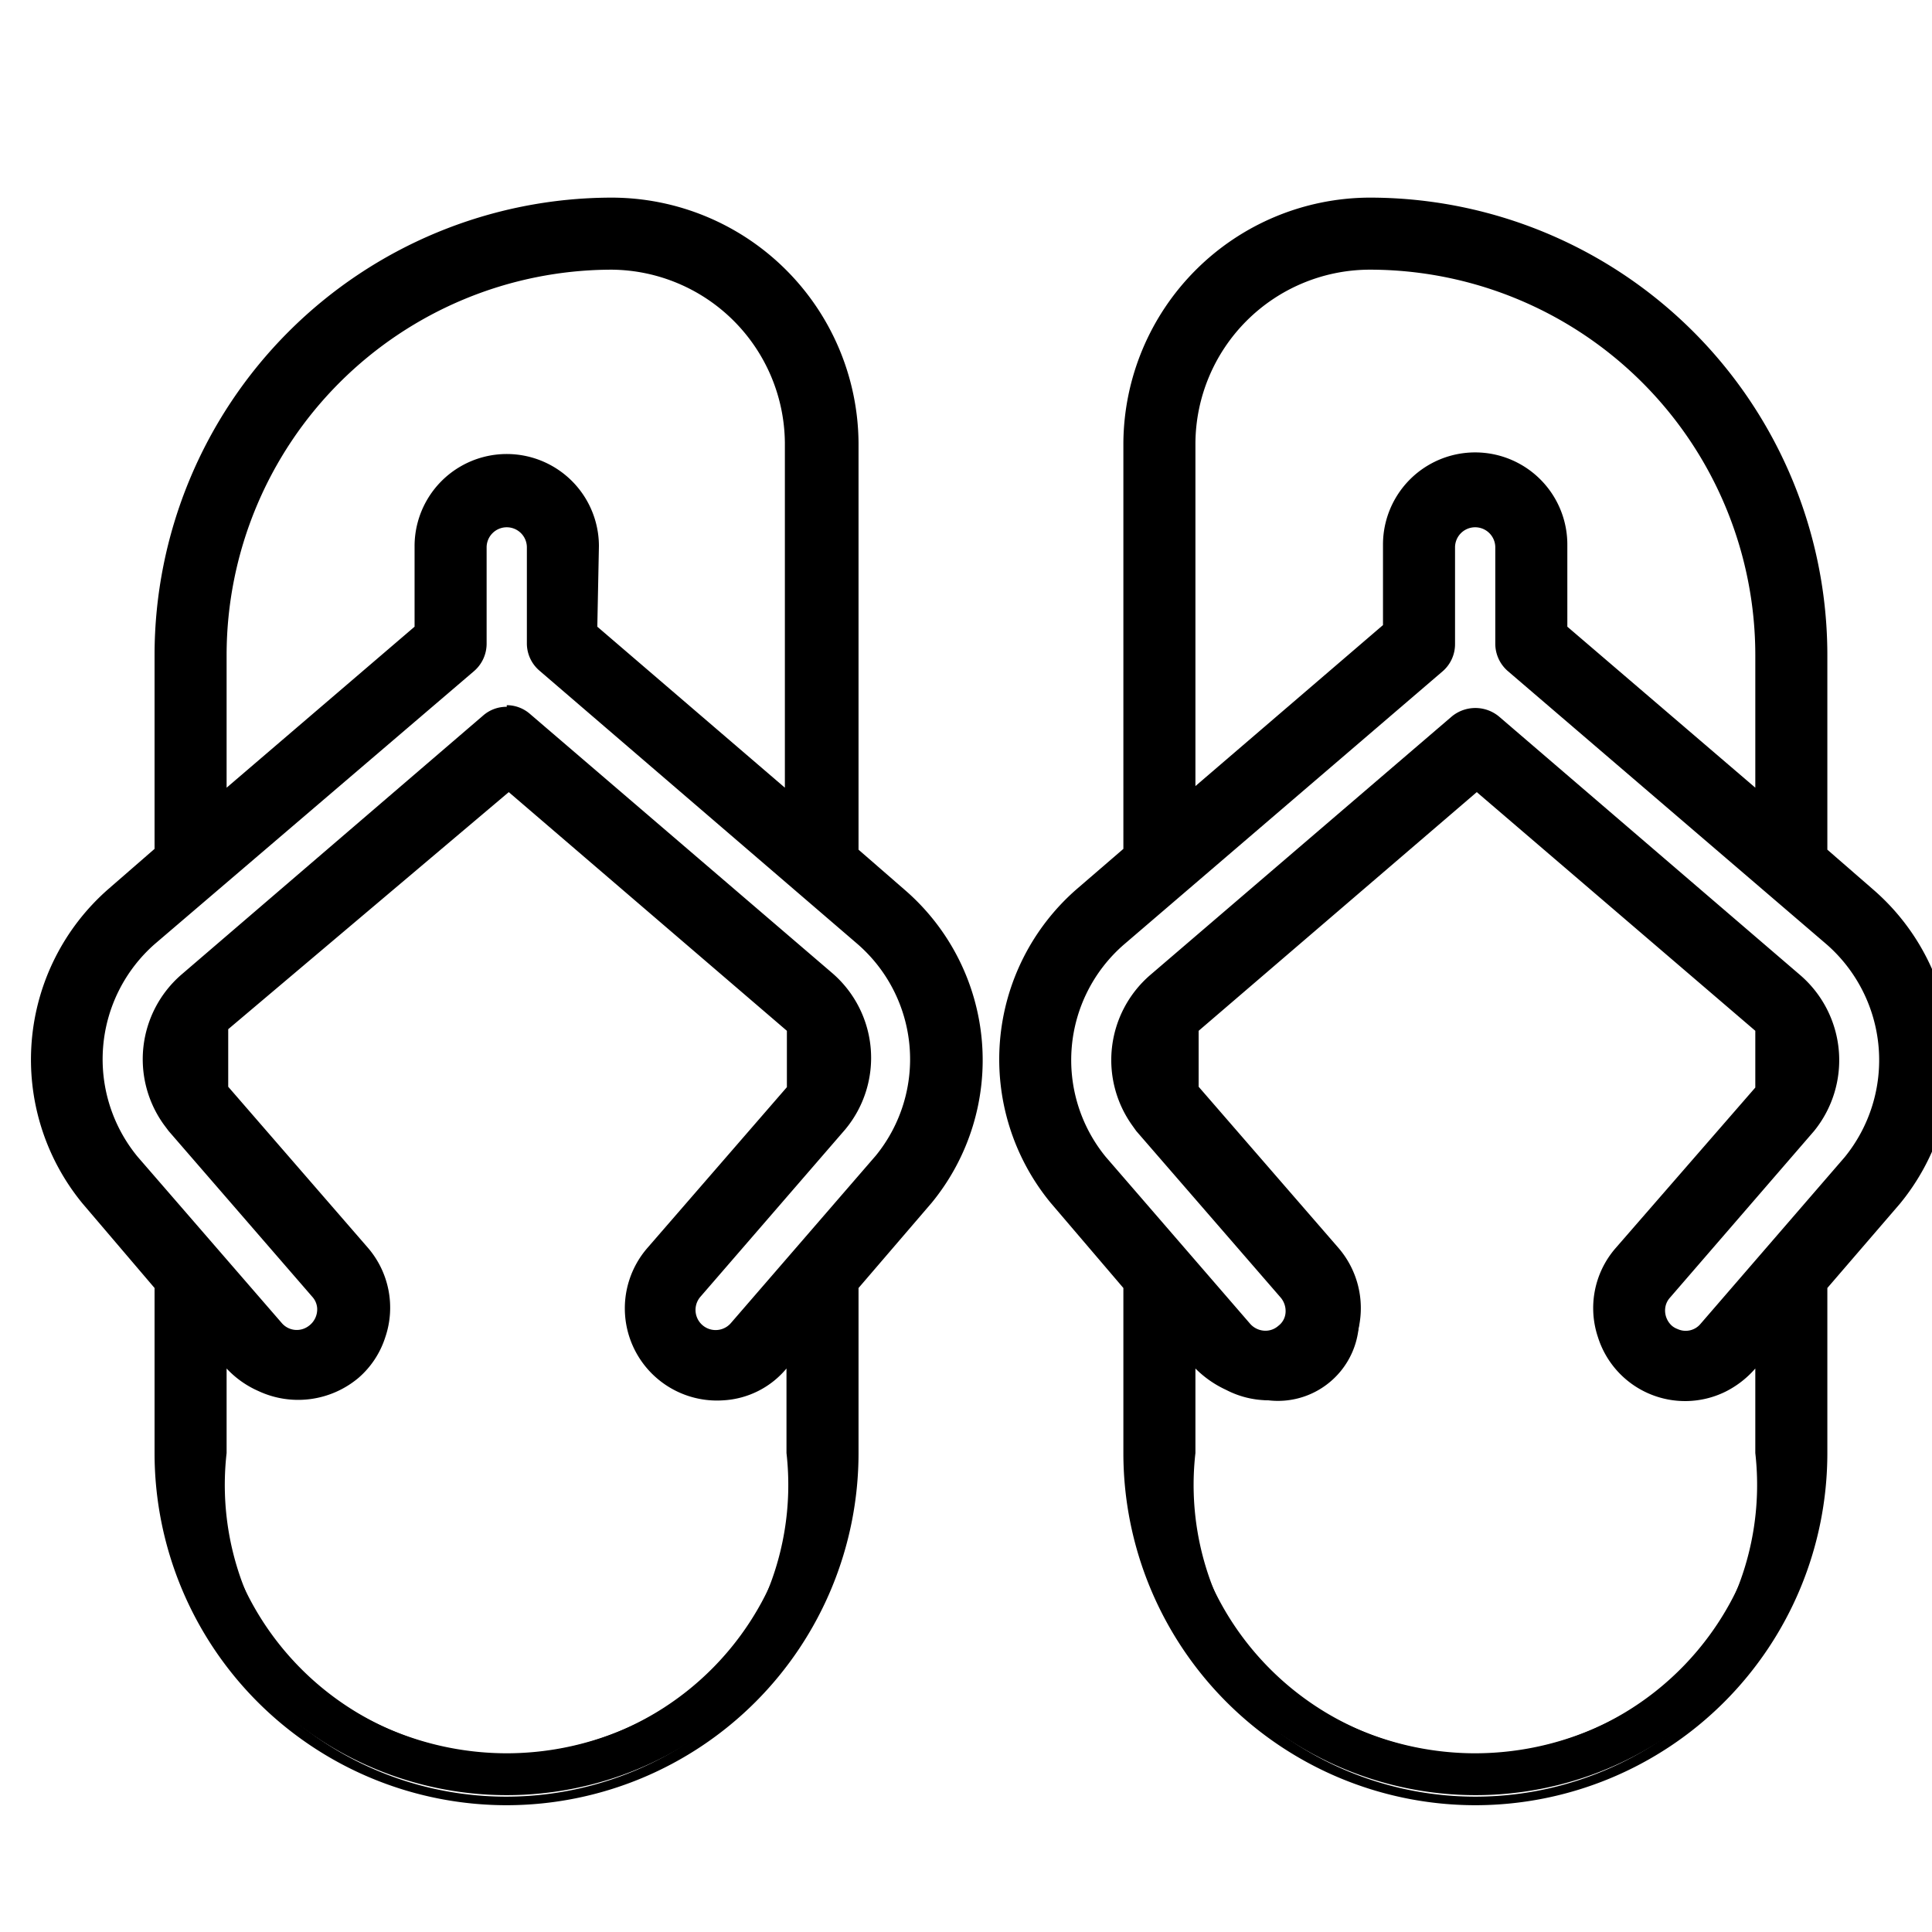
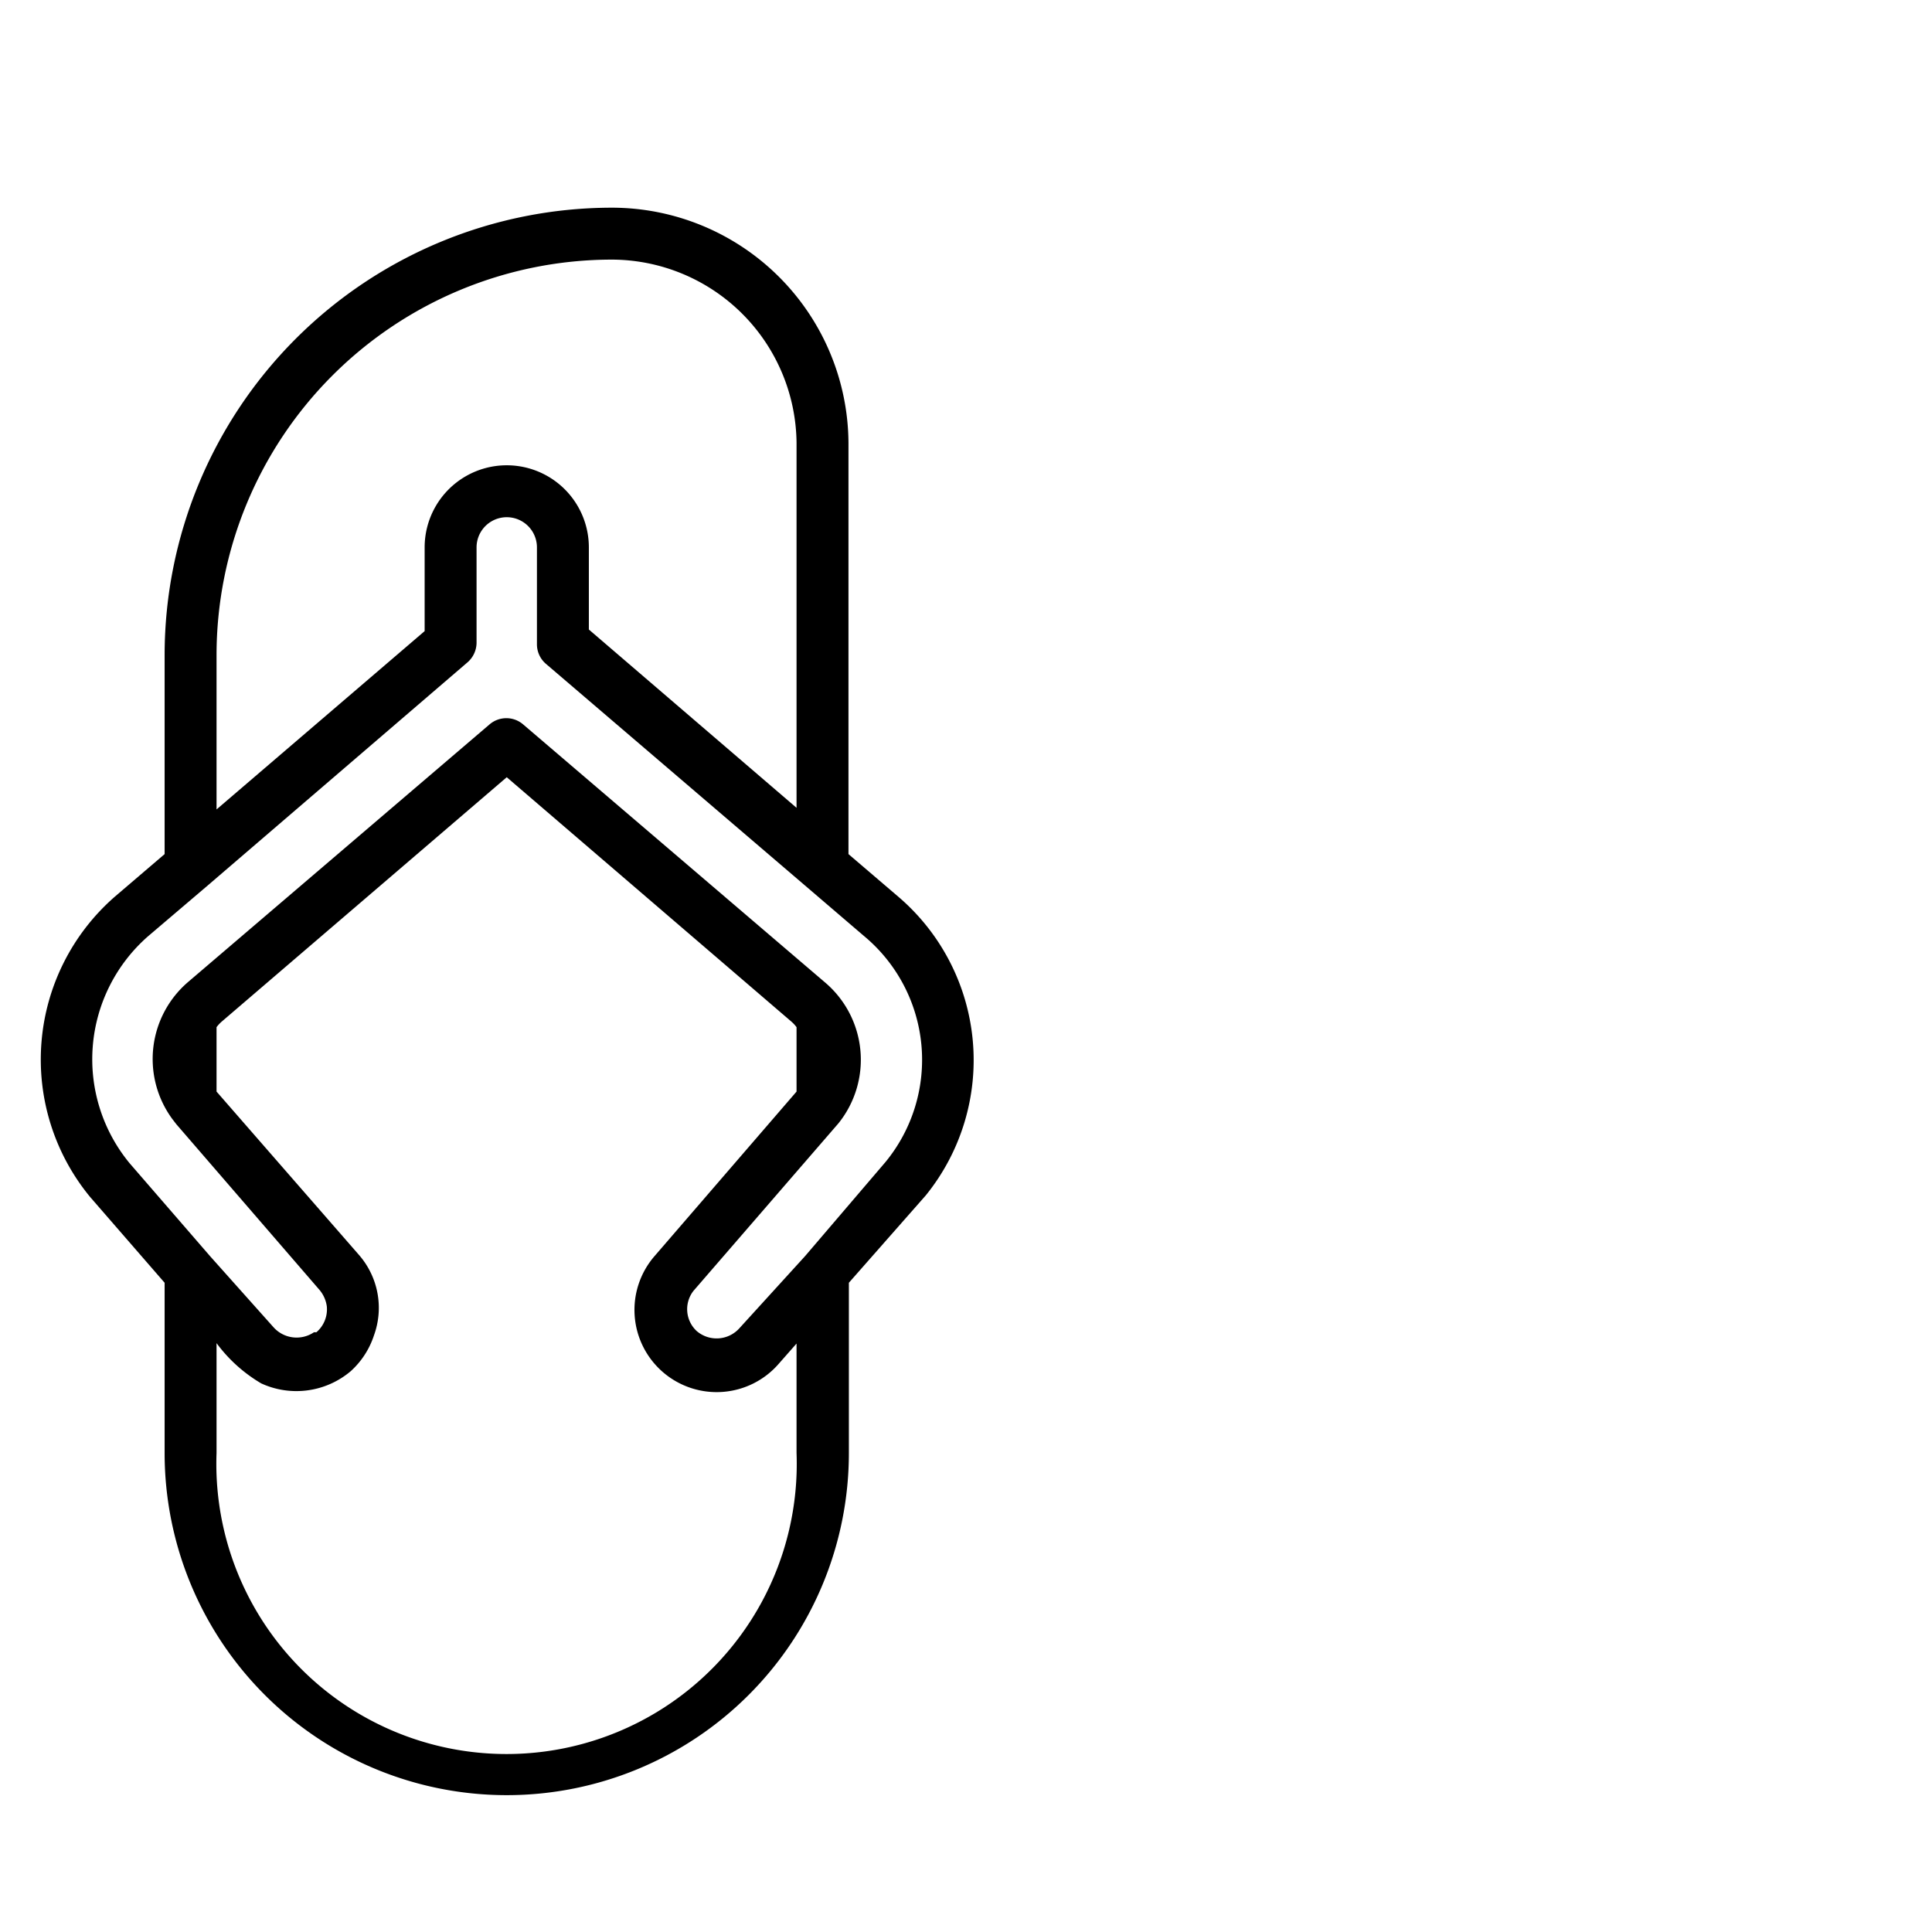
<svg xmlns="http://www.w3.org/2000/svg" viewBox="0 0 48 48">
  <path d="m22.32 22.28-1.24-1.06V11a5.88 5.88 0 0 0-5.88-5.84A11.12 11.12 0 0 0 4.09 16.27v4.95l-1.24 1.06a5.37 5.37 0 0 0-.61 7.46l1.85 2.13v4.23a8.5 8.5 0 1 0 17 0v-4.23L23 29.7a5.34 5.34 0 0 0-.68-7.42m-16.94-6a9.83 9.83 0 0 1 9.82-9.83A4.6 4.6 0 0 1 19.79 11v9.07l-5.16-4.43V13.6a2 2 0 0 0-4.08 0v2.08l-5.17 4.43Zm14.41 17.1v2.72a7.21 7.21 0 1 1-14.41 0v-2.73a3.73 3.73 0 0 0 1.11 1 2.09 2.09 0 0 0 2.22-.3 2.06 2.06 0 0 0 .58-.89 2 2 0 0 0-.37-2l-3.54-4.06v-1.6a.89.89 0 0 1 .13-.14l7.08-6.07 7.07 6.07a.86.86 0 0 1 .13.14v1.6l-3.53 4.09a2 2 0 1 0 3.09 2.67ZM22 28.87l-2 2.34L18.37 33a.76.76 0 0 1-1.06.07.74.74 0 0 1-.08-1l3.6-4.16a2.52 2.52 0 0 0-.33-3.5L13 18a.64.64 0 0 0-.84 0l-7.49 6.4a2.52 2.52 0 0 0-.39 3.4l.1.13 3.56 4.12a.8.8 0 0 1 .18.41.75.75 0 0 1-.26.64H7.8a.77.77 0 0 1-1-.12l-1.58-1.77-2-2.31a4.06 4.06 0 0 1 .46-5.64L5.16 22l6.45-5.54a.65.65 0 0 0 .23-.49V13.6a.75.75 0 1 1 1.5 0V16a.64.64 0 0 0 .22.49L20 22l1.46 1.25a4 4 0 0 1 .54 5.62" />
-   <path d="M12.59 44.85a8.75 8.75 0 0 1-8.75-8.75V32l-1.79-2.1a5.63 5.63 0 0 1 .64-7.81l1.15-1v-4.82A11.37 11.37 0 0 1 15.2 4.91 6.14 6.14 0 0 1 21.33 11v10.11l1.15 1a5.59 5.59 0 0 1 .67 7.77L21.33 32v4.1a8.75 8.75 0 0 1-8.74 8.75M15.2 5.41A10.87 10.87 0 0 0 4.34 16.27v5.06L3 22.47a5.11 5.11 0 0 0-.57 7.11l1.9 2.2v4.32a8.25 8.25 0 1 0 16.49 0v-4.32l1.94-2.24a5.1 5.1 0 0 0-.61-7.07l-1.33-1.14V11a5.63 5.63 0 0 0-5.62-5.59m-2.61 38.15a7.47 7.47 0 0 1-7.46-7.46v-3.41l.57.66a2.86 2.86 0 0 0 .9.81 1.81 1.81 0 0 0 1.94-.26 1.71 1.71 0 0 0 .52-.78 1.79 1.79 0 0 0-.33-1.75l-3.6-4.15v-1.79l.06-.07a1.29 1.29 0 0 1 .16-.17L12.59 19l7.24 6.21.15.16.06.07v1.8l-3.59 4.15a1.79 1.79 0 0 0 .18 2.53 1.76 1.76 0 0 0 1.3.43 1.78 1.78 0 0 0 1.23-.61l.88-1v3.36a7.46 7.46 0 0 1-7.45 7.46M5.63 34v2.1a7 7 0 1 0 13.91 0V34a2.2 2.2 0 0 1-1.56.79 2.29 2.29 0 0 1-1.9-3.78l3.47-4v-1.4l-6.91-5.93-6.97 5.89V27l3.47 4a2.28 2.28 0 0 1 .43 2.23 2.23 2.23 0 0 1-.66 1 2.33 2.33 0 0 1-2.49.33 2.4 2.4 0 0 1-.79-.56m12.17-.48a1 1 0 0 1-.65-.25 1 1 0 0 1-.1-1.41l3.59-4.15a2.27 2.27 0 0 0-.3-3.15l-7.5-6.43a.38.38 0 0 0-.51 0l-7.5 6.43a2.3 2.3 0 0 0-.35 3.07l.09.11 3.56 4.12a1.13 1.13 0 0 1 .24.56 1 1 0 0 1-.37.88v.06a1 1 0 0 1-1.34-.16L3 29.07a4.31 4.31 0 0 1 .49-6l7.92-6.79a.41.41 0 0 0 .14-.3V13.6a1 1 0 1 1 2 0V16a.43.43 0 0 0 .13.3l7.92 6.79a4.3 4.3 0 0 1 .53 6l-3.6 4.17a1 1 0 0 1-.73.29Zm-5.21-16a.88.88 0 0 1 .58.22l7.5 6.43a2.78 2.78 0 0 1 .33 3.89l-3.6 4.16a.5.5 0 0 0 .76.65l3.6-4.16a3.79 3.79 0 0 0-.46-5.26l-7.9-6.79a.89.89 0 0 1-.31-.68V13.6a.5.5 0 0 0-.5-.5.5.5 0 0 0-.5.5V16a.9.9 0 0 1-.32.68l-7.92 6.77a3.81 3.81 0 0 0-.43 5.29L7 32.87a.49.49 0 0 0 .66.08.51.51 0 0 0 .22-.45.47.47 0 0 0-.12-.28L4.19 28.1l-.12-.16a2.78 2.78 0 0 1 .43-3.72l7.5-6.44a.88.88 0 0 1 .59-.22ZM20 20.66l-5.62-4.86v-2.2a1.79 1.79 0 0 0-3.58 0v2.2l-5.67 4.86v-4.39A10.08 10.08 0 0 1 15.2 6.2 4.84 4.84 0 0 1 20 11Zm-5.16-5.09 4.66 4V11a4.34 4.34 0 0 0-4.3-4.3 9.58 9.58 0 0 0-9.57 9.57v3.3l4.67-4v-2a2.29 2.29 0 0 1 4.58 0Z" />
-   <path d="m46.39 22.28-1.24-1.06v-4.95A11.12 11.12 0 0 0 34 5.16 5.88 5.88 0 0 0 28.16 11v10.22l-1.24 1.06a5.34 5.34 0 0 0-.63 7.43l1.87 2.16v4.23a8.5 8.5 0 1 0 17 0v-4.23L47 29.73a5.36 5.36 0 0 0-.61-7.45M29.45 11A4.6 4.6 0 0 1 34 6.45a9.83 9.83 0 0 1 9.82 9.82v3.84l-5.17-4.43V13.6a2 2 0 0 0-4.08 0v2.08l-5.16 4.43Zm14.41 25.1a7.21 7.21 0 1 1-14.41 0v-2.73a3.81 3.81 0 0 0 1.05 1 2 2 0 0 0 2.5-3.16l-3.53-4.09v-1.6a.58.58 0 0 1 .13-.14l7.07-6.07 7.08 6.07a.89.89 0 0 1 .13.14v1.6l-3.54 4.09a2 2 0 0 0-.39 2 2 2 0 0 0 .6.92 2.09 2.09 0 0 0 2.22.3 3.73 3.73 0 0 0 1.11-1ZM46 28.89l-2 2.32L42.44 33a.76.76 0 0 1-.86.2.63.63 0 0 1-.2-.13.75.75 0 0 1-.26-.64.8.8 0 0 1 .18-.41l3.57-4.14a2.53 2.53 0 0 0-.3-3.52L37.07 18a.67.67 0 0 0-.42-.16.67.67 0 0 0-.42.16l-7.5 6.43a2.54 2.54 0 0 0-.4 3.39l.09.12L32 32.06a.74.74 0 0 1-.07 1 .76.76 0 0 1-1.06-.06l-1.58-1.83-2-2.33a4 4 0 0 1 .48-5.62L29.22 22l6.46-5.54a.64.64 0 0 0 .22-.46v-2.4a.75.75 0 0 1 1.5 0V16a.65.65 0 0 0 .23.49L44.08 22l1.47 1.25a4.06 4.06 0 0 1 .45 5.64" />
-   <path d="M36.65 44.85a8.75 8.75 0 0 1-8.74-8.75V32l-1.81-2.12a5.61 5.61 0 0 1 .65-7.79l1.16-1V11A6.14 6.14 0 0 1 34 4.91a11.37 11.37 0 0 1 11.4 11.36v4.84l1.15 1a5.61 5.61 0 0 1 .65 7.8L45.4 32v4.1a8.75 8.75 0 0 1-8.75 8.75M34 5.41A5.63 5.63 0 0 0 28.41 11v10.33l-1.33 1.14a5.1 5.1 0 0 0-.6 7.08l1.93 2.23v4.32a8.25 8.25 0 1 0 16.49 0v-4.32l1.92-2.22a5.11 5.11 0 0 0-.59-7.09l-1.33-1.14v-5.06A10.87 10.87 0 0 0 34 5.41m2.61 38.15a7.46 7.46 0 0 1-7.41-7.46v-3.41l.58.68a3.18 3.18 0 0 0 .83.77 1.81 1.81 0 0 0 2-.24 1.79 1.79 0 0 0 .18-2.53l-3.59-4.15v-1.79l.05-.07.16-.17L36.65 19l7.24 6.21a1.29 1.29 0 0 1 .16.17l.06.07v1.79l-3.6 4.15a1.8 1.8 0 0 0-.34 1.73 1.76 1.76 0 0 0 .53.8 1.81 1.81 0 0 0 1.94.26 2.86 2.86 0 0 0 .9-.81l.57-.66v3.39a7.47 7.47 0 0 1-7.46 7.46ZM29.7 34v2.1a7 7 0 1 0 13.91 0V34a2.4 2.4 0 0 1-.75.58 2.27 2.27 0 0 1-3.16-1.36 2.27 2.27 0 0 1 .43-2.2l3.48-4v-1.41l-6.92-5.93-6.91 5.93V27l3.47 4a2.29 2.29 0 0 1-2.79 3.53 2.62 2.62 0 0 1-.76-.53m1.74-.49h-.07a1 1 0 0 1-.69-.34L27.09 29a4.3 4.3 0 0 1 .5-6l7.92-6.79a.41.41 0 0 0 .14-.3V13.6a1 1 0 0 1 2 0V16a.41.41 0 0 0 .14.3l7.92 6.79a4.3 4.3 0 0 1 .5 6l-3.59 4.11a1 1 0 0 1-1.14.27 1.24 1.24 0 0 1-.27-.17 1 1 0 0 1-.34-.85 1.13 1.13 0 0 1 .24-.56l3.57-4.13a2.29 2.29 0 0 0-.27-3.17l-7.5-6.43a.42.42 0 0 0-.52 0l-7.49 6.43a2.27 2.27 0 0 0-.36 3.06.86.86 0 0 0 .07.1l3.58 4.14a1 1 0 0 1 .24.73 1 1 0 0 1-.34.68 1 1 0 0 1-.65.25Zm5.21-20.41a.5.5 0 0 0-.5.5V16a.89.89 0 0 1-.31.68l-7.92 6.79a3.8 3.8 0 0 0-.45 5.27l3.59 4.15a.51.51 0 0 0 .34.17.48.48 0 0 0 .36-.12.45.45 0 0 0 .18-.34.52.52 0 0 0-.12-.36l-3.59-4.14-.1-.14a2.79 2.79 0 0 1 .44-3.73l7.5-6.43a.92.92 0 0 1 1.17 0l7.49 6.43a2.79 2.79 0 0 1 .34 3.87l-3.58 4.14a.47.47 0 0 0-.12.28.51.51 0 0 0 .17.42.47.47 0 0 0 .14.08.48.48 0 0 0 .57-.13l3.58-4.14a3.82 3.82 0 0 0-.44-5.28l-7.92-6.79a.9.9 0 0 1-.32-.68v-2.4a.5.5 0 0 0-.5-.5m7.46 7.56-5.67-4.86v-2.2a1.79 1.79 0 0 0-3.58 0v2.2l-5.66 4.86V11A4.84 4.84 0 0 1 34 6.2a10.08 10.08 0 0 1 10.11 10.07Zm-5.17-5.09 4.67 4v-3.3A9.58 9.58 0 0 0 34 6.7a4.34 4.34 0 0 0-4.3 4.3v8.53l4.66-4v-2a2.29 2.29 0 0 1 4.58 0Z" />
</svg>